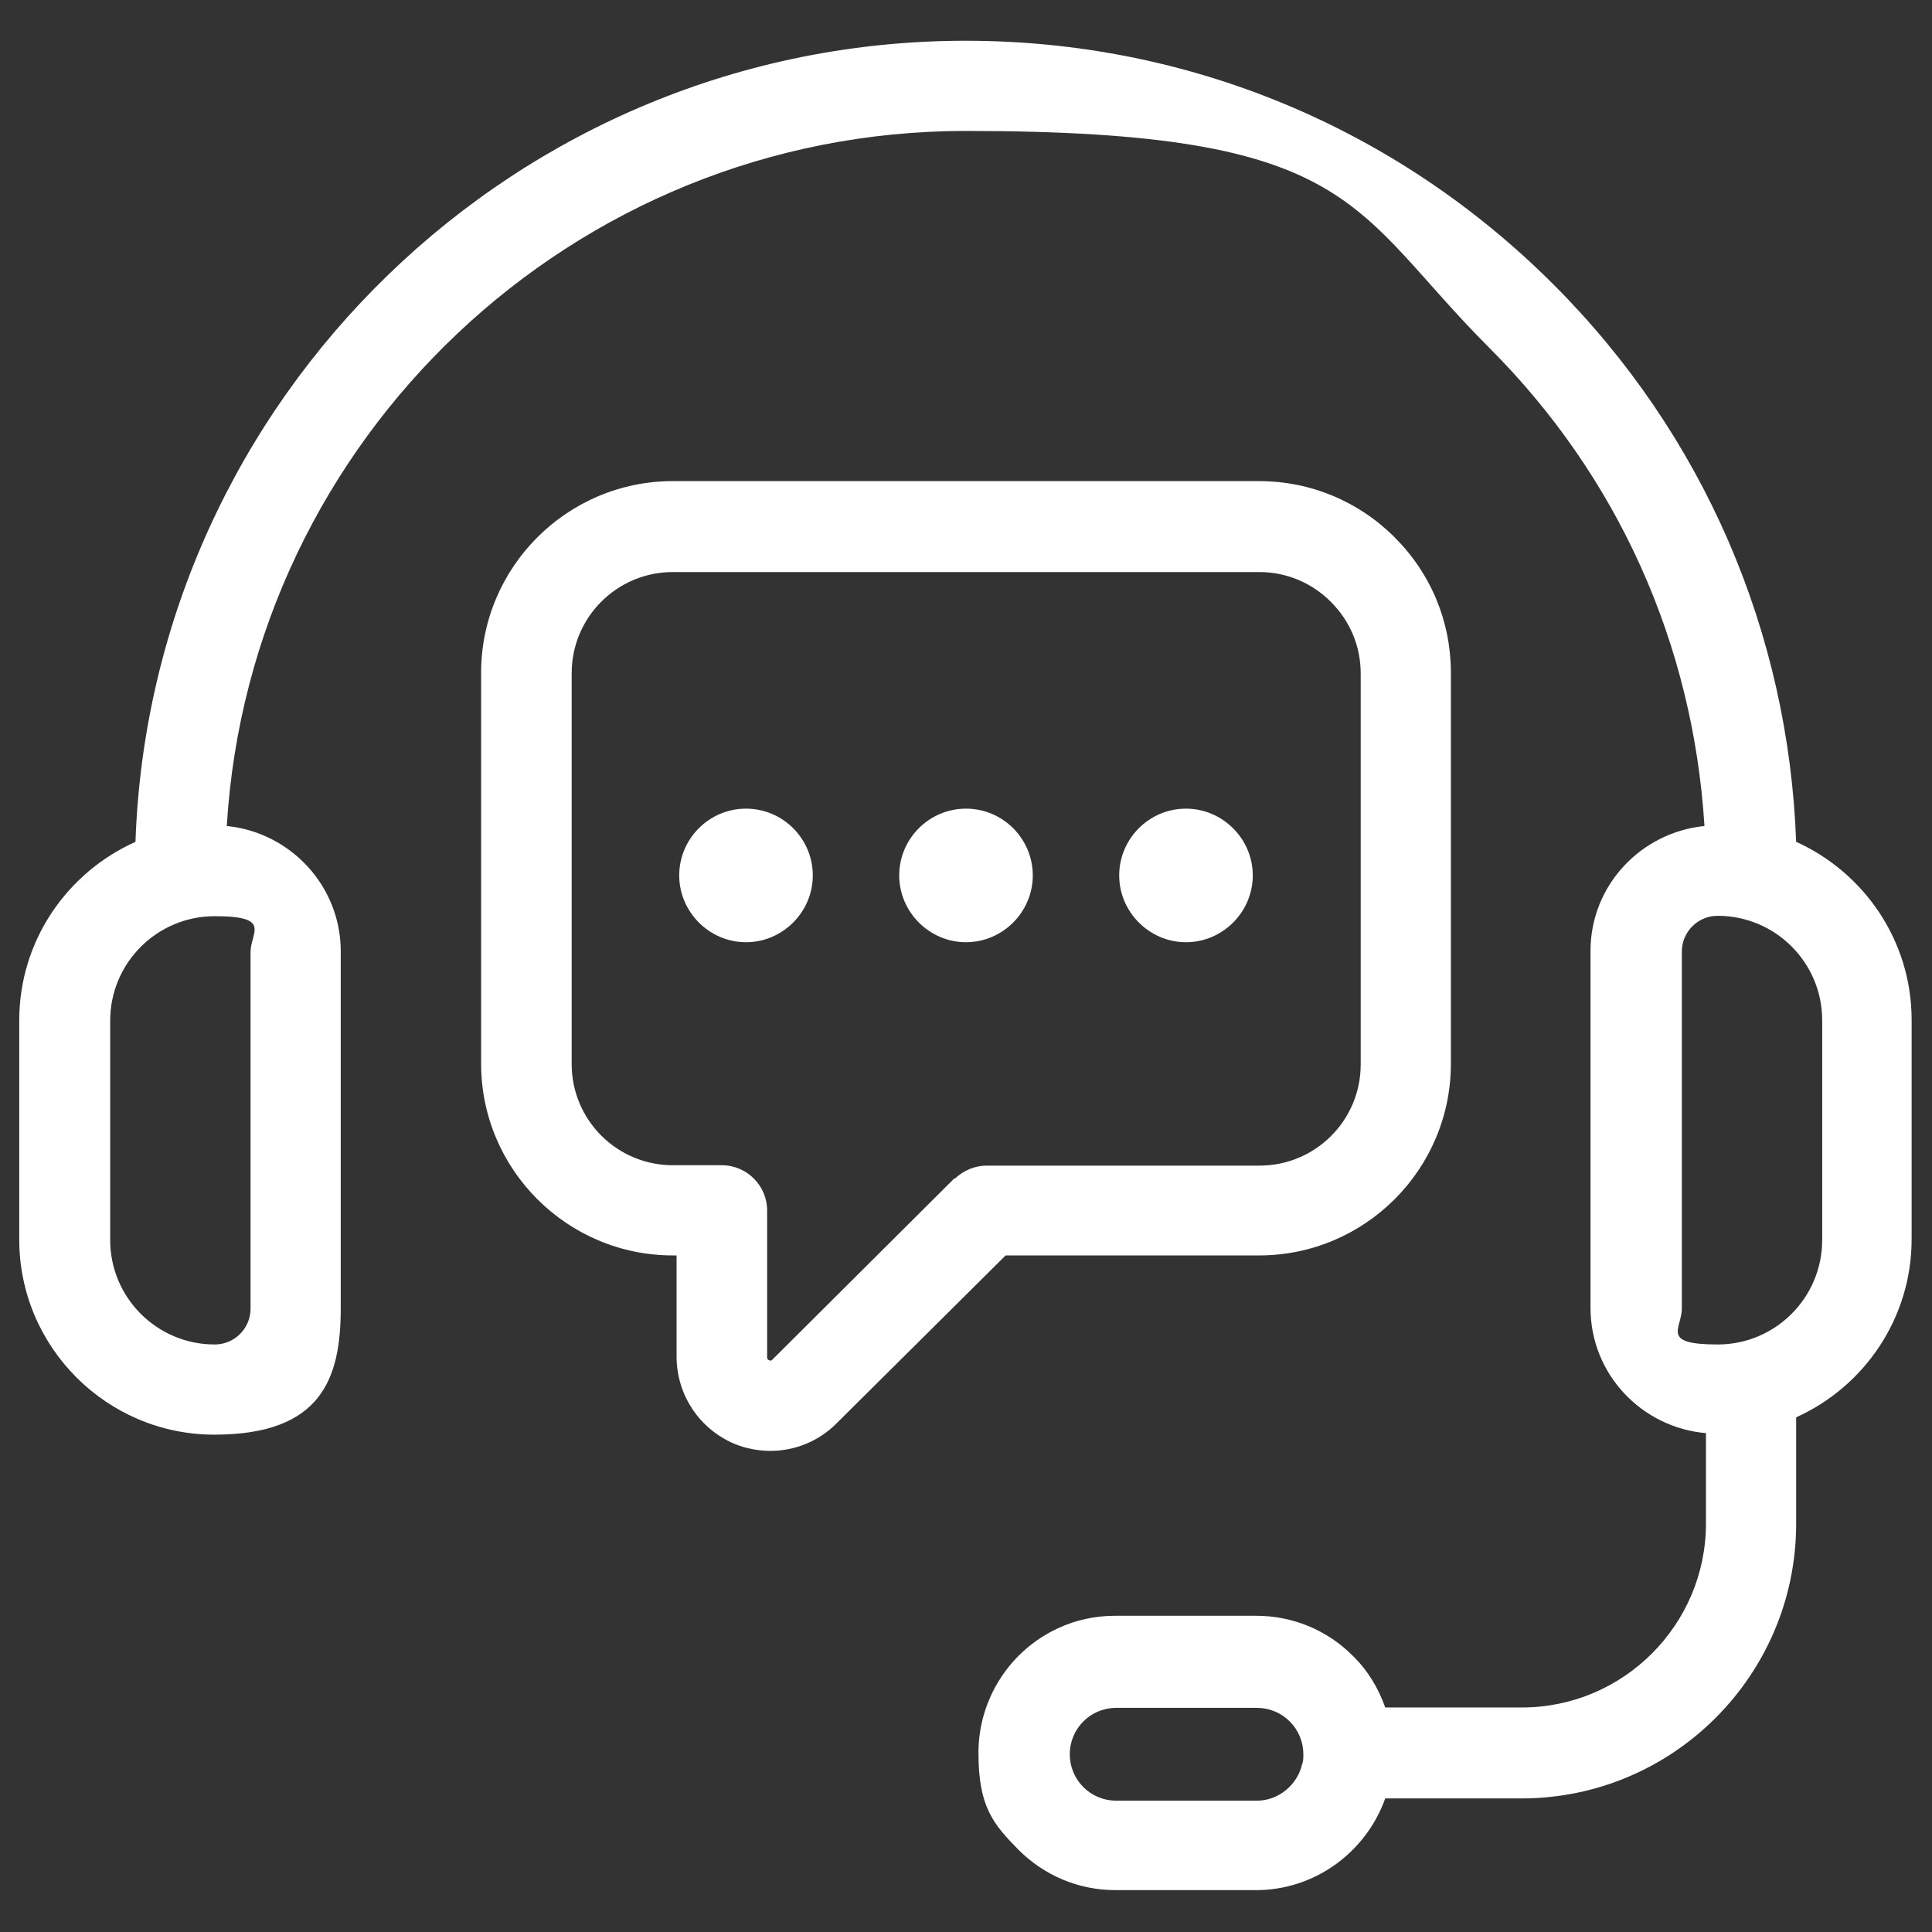
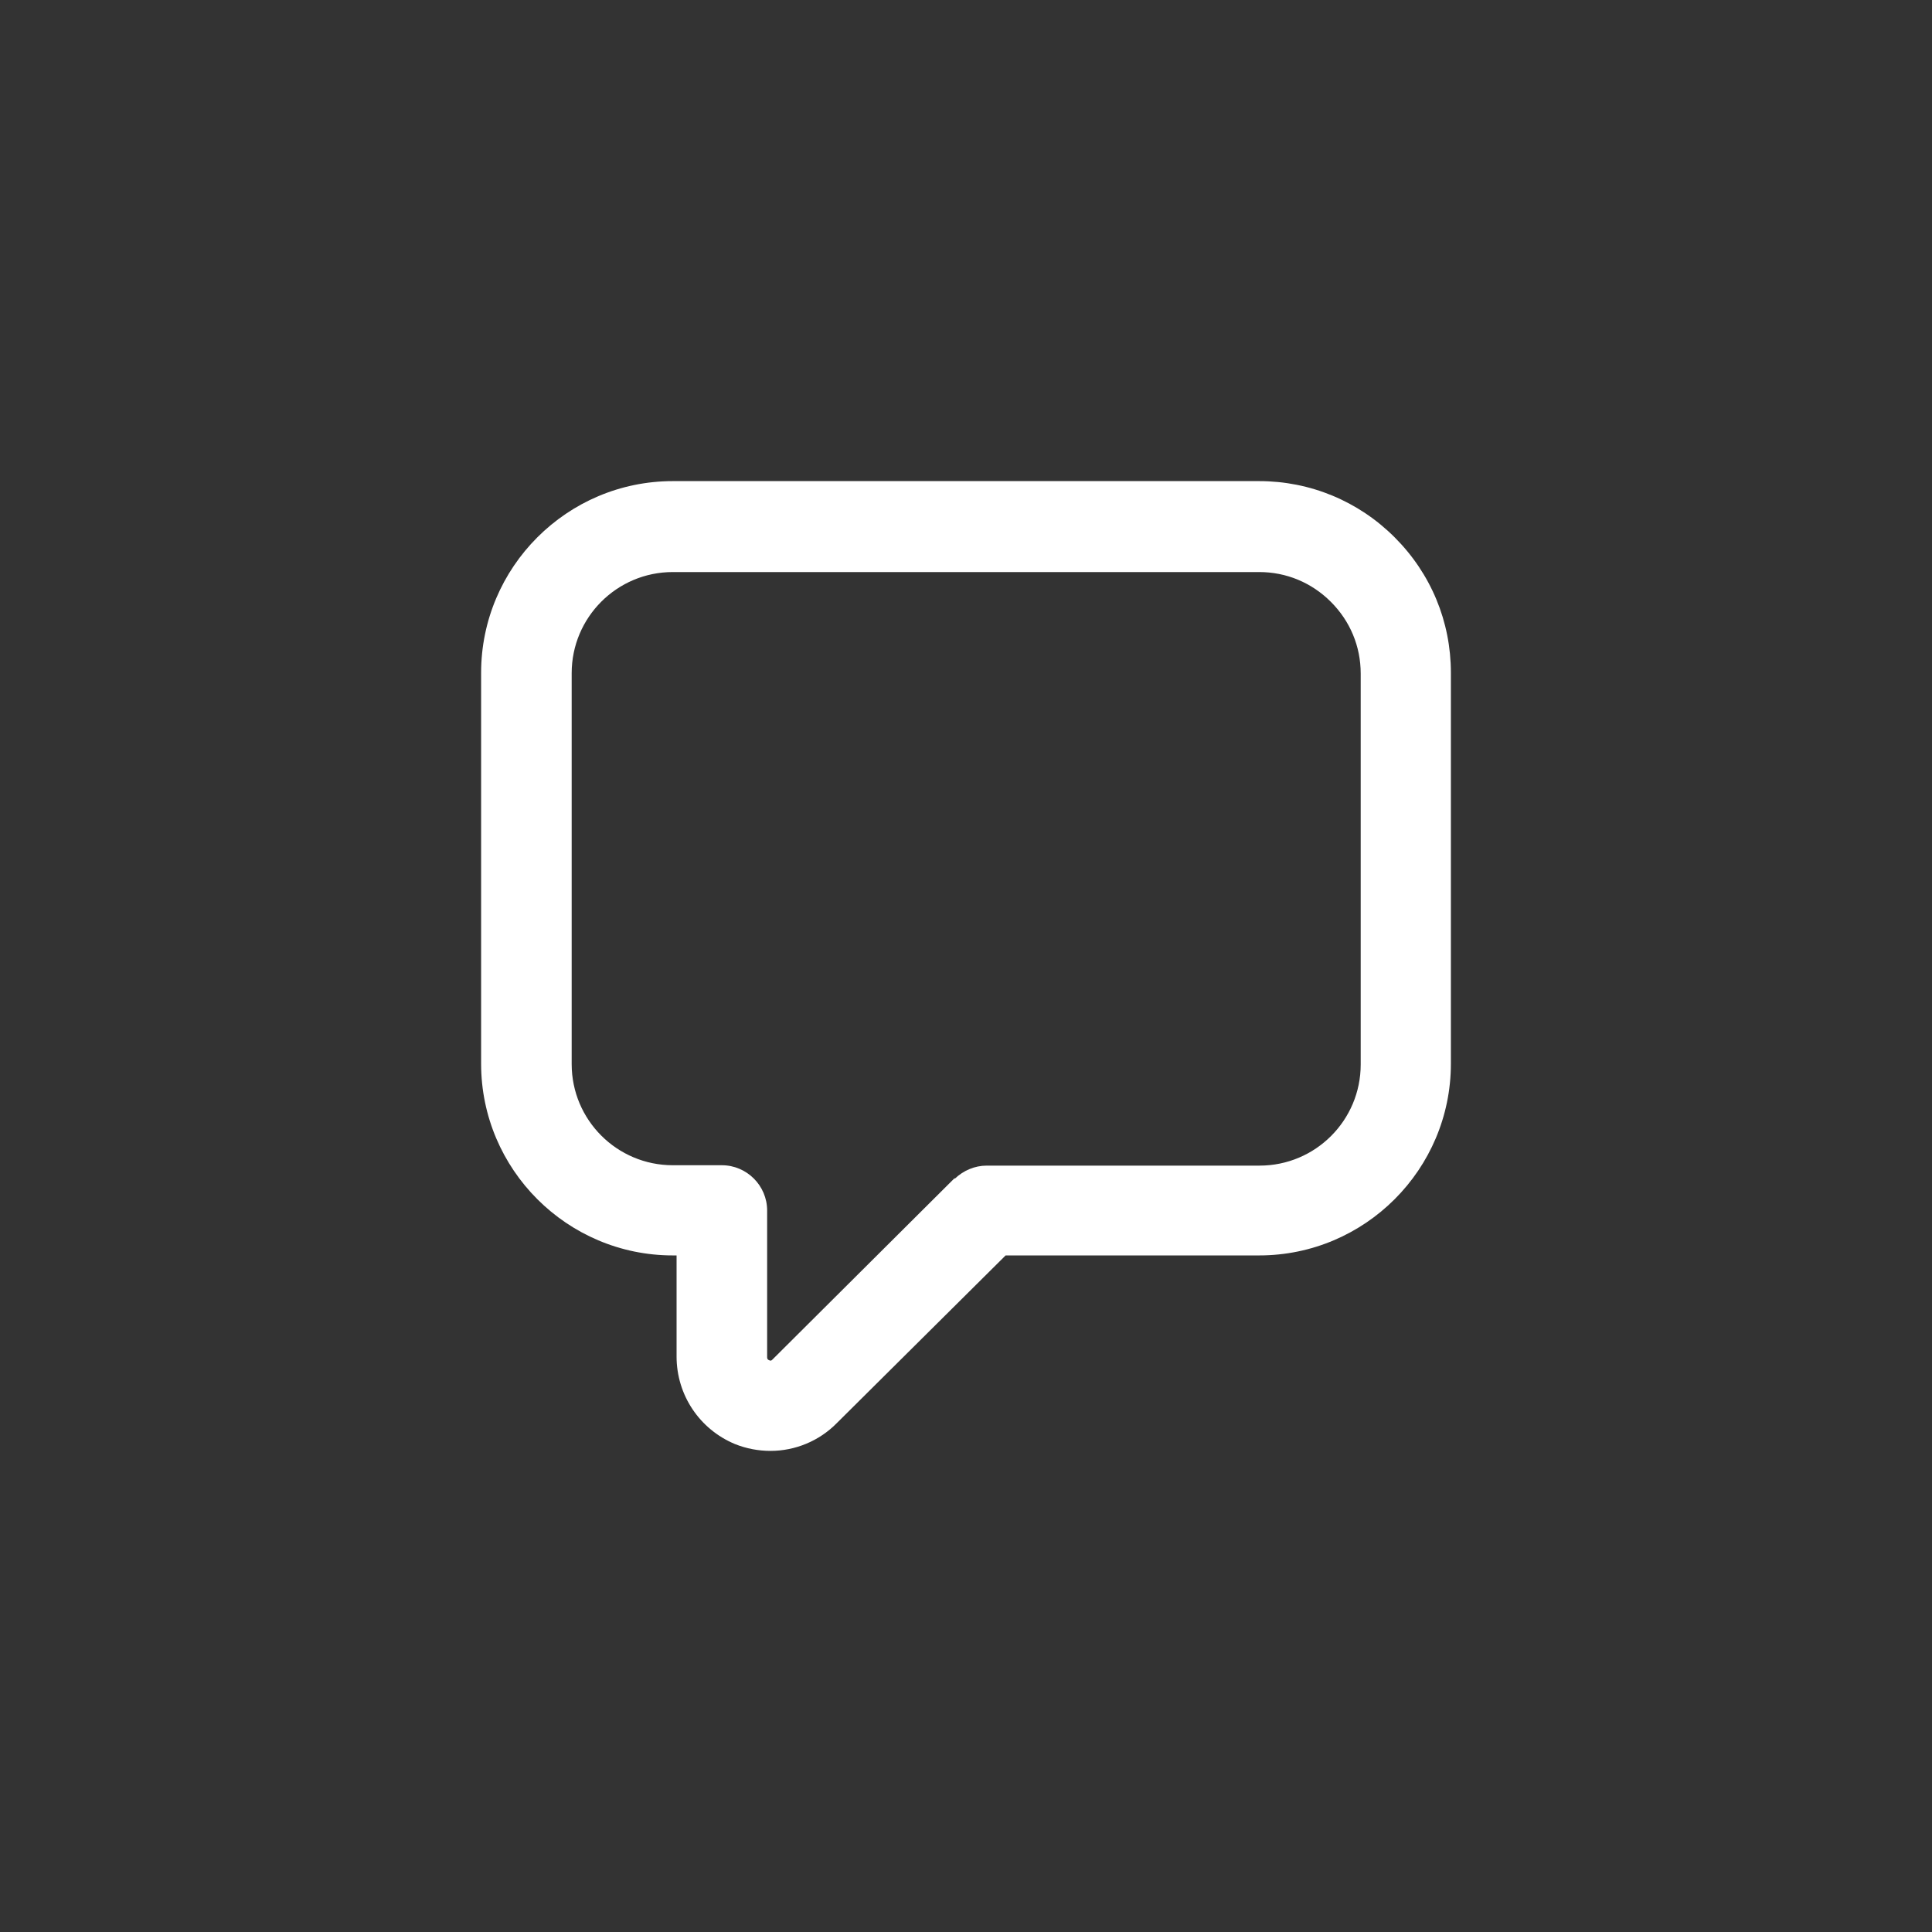
<svg xmlns="http://www.w3.org/2000/svg" id="Layer_1" data-name="Layer 1" version="1.1" viewBox="0 0 512 512">
  <rect x="0" y="0" width="512" height="512" fill="#333333" stroke="none" />
  <defs>
    <style>
      .cls-1 {
        fill: #fff;
        stroke-width: 0px;
      }
    </style>
  </defs>
-   <path class="cls-1" d="M476,223.2c-2-55.8-24.6-108.1-64.3-147.8-41.6-41.6-96.9-64.6-155.8-64.6-118.8,0-215.9,94.6-220,212.3-18.1,8.1-30.8,26.2-30.8,47.3v58.1c0,28.5,23.2,51.7,51.7,51.7s33.5-15,33.5-33.5v-94.6c0-17.3-13.3-31.5-30.2-33.2,6.2-102.6,91.7-184.2,195.8-184.2s101.7,20.4,138.8,57.5c34.1,34.1,54,78.5,57,126.7-16.9,1.7-30.2,15.8-30.2,33.1v94.6c0,17.5,13.5,31.7,30.6,33.2v23.9c0,26.9-21.9,48.8-48.8,48.8h-36.2c-1.8-5.1-4.6-9.8-8.5-13.6-6.8-6.9-16-10.7-25.7-10.7h-37.3c-5.4,0-10.5,1.1-15.2,3.3-12.8,5.9-21.1,18.8-21.1,33s3.8,18.8,10.6,25.7c6.9,6.9,16,10.7,25.7,10.7h37.3c15.5,0,29.1-10,34.2-24.3h36.1c40.2,0,72.8-32.7,72.8-72.8v-28.2c18-8.1,30.6-26.2,30.6-47.2v-58.1c0-21.1-12.7-39.2-30.8-47.3h0ZM66.4,252.2v94.6c0,5.2-4.2,9.5-9.5,9.5-15.3,0-27.7-12.4-27.7-27.7v-58.1c0-15.3,12.4-27.7,27.7-27.7s9.5,4.3,9.5,9.5h0ZM345.1,467.4c-1.2,5.6-6.3,9.8-12,9.8h-37.3c-3.3,0-6.4-1.3-8.7-3.6-2.3-2.3-3.6-5.4-3.6-8.7,0-4.8,2.8-9.2,7.2-11.2,1.6-.7,3.3-1.1,5.1-1.1h37.3c3.3,0,6.4,1.3,8.7,3.6,2.3,2.3,3.6,5.4,3.6,8.7,0,.9,0,1.8-.3,2.6h0ZM482.9,328.6c0,15.3-12.4,27.7-27.7,27.7s-9.5-4.2-9.5-9.5v-94.6c0-5.2,4.2-9.5,9.5-9.5,15.3,0,27.7,12.4,27.7,27.7v58.1Z" />
  <path class="cls-1" d="M333.7,332.7c28,0,50.8-22.8,50.8-50.8v-103.6c0-13.6-5.3-26.3-14.9-35.9s-22.4-14.9-35.9-14.9h-155.4c-28,0-50.8,22.8-50.8,50.8v103.6c0,28,22.8,50.8,50.8,50.8h1v26.8c0,10.2,6.1,19.3,15.5,23.2,3,1.2,6.2,1.8,9.4,1.8,6.5,0,12.9-2.6,17.6-7.4l44.7-44.4h67.3ZM253,312.2l-48.3,48.1c-.2.2-.4.4-.8.2-.6-.2-.6-.6-.6-.9v-38.8c0-6.6-5.4-12-12-12h-13c-14.8,0-26.8-12-26.8-26.8v-103.6c0-14.8,12-26.8,26.8-26.8h155.4c7.2,0,13.9,2.8,19,7.9,5.1,5.1,7.9,11.8,7.9,19v103.6c0,14.8-12,26.8-26.8,26.8h-72.3c-3.2,0-6.2,1.3-8.5,3.5h0Z" />
-   <path class="cls-1" d="M197.7,214.3c-9.8,0-17.7,8-17.7,17.7s8,17.7,17.7,17.7,17.7-8,17.7-17.7-7.9-17.7-17.7-17.7Z" />
-   <path class="cls-1" d="M256,214.3c-9.8,0-17.7,8-17.7,17.7s8,17.7,17.7,17.7,17.7-8,17.7-17.7-7.9-17.7-17.7-17.7Z" />
-   <path class="cls-1" d="M314.3,214.3c-9.8,0-17.7,8-17.7,17.7s8,17.7,17.7,17.7,17.7-8,17.7-17.7-8-17.7-17.7-17.7Z" />
</svg>